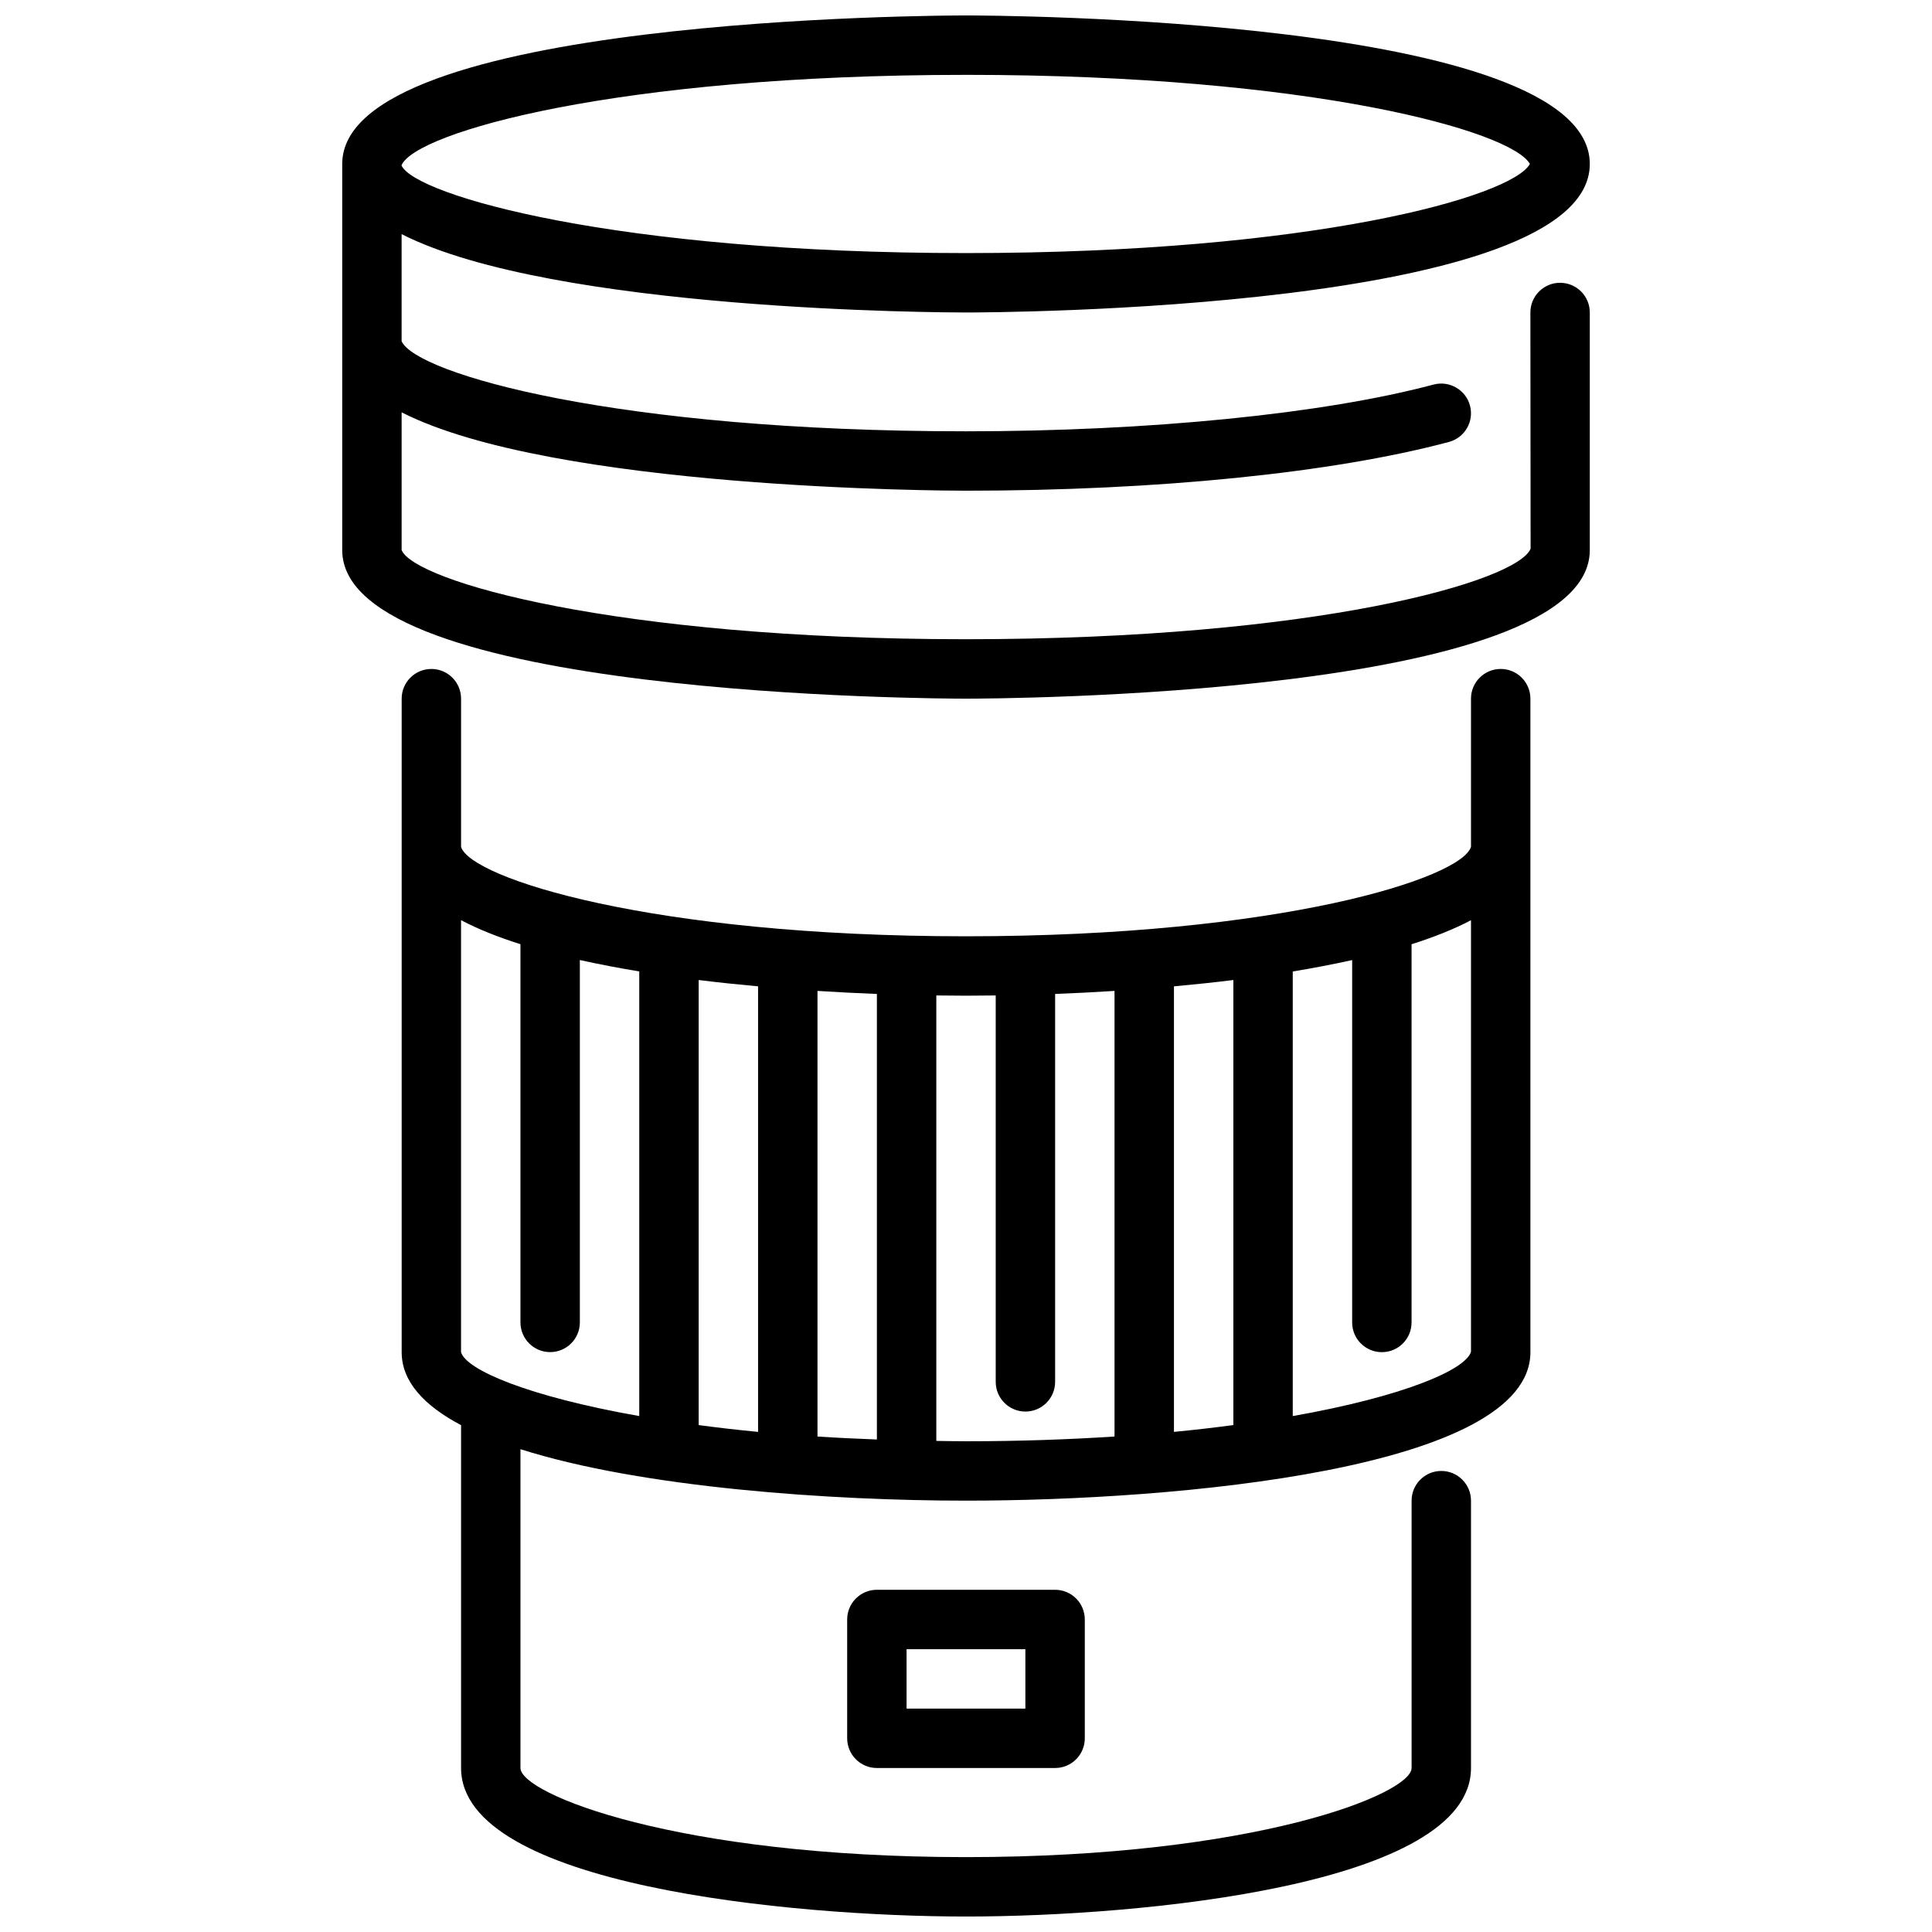
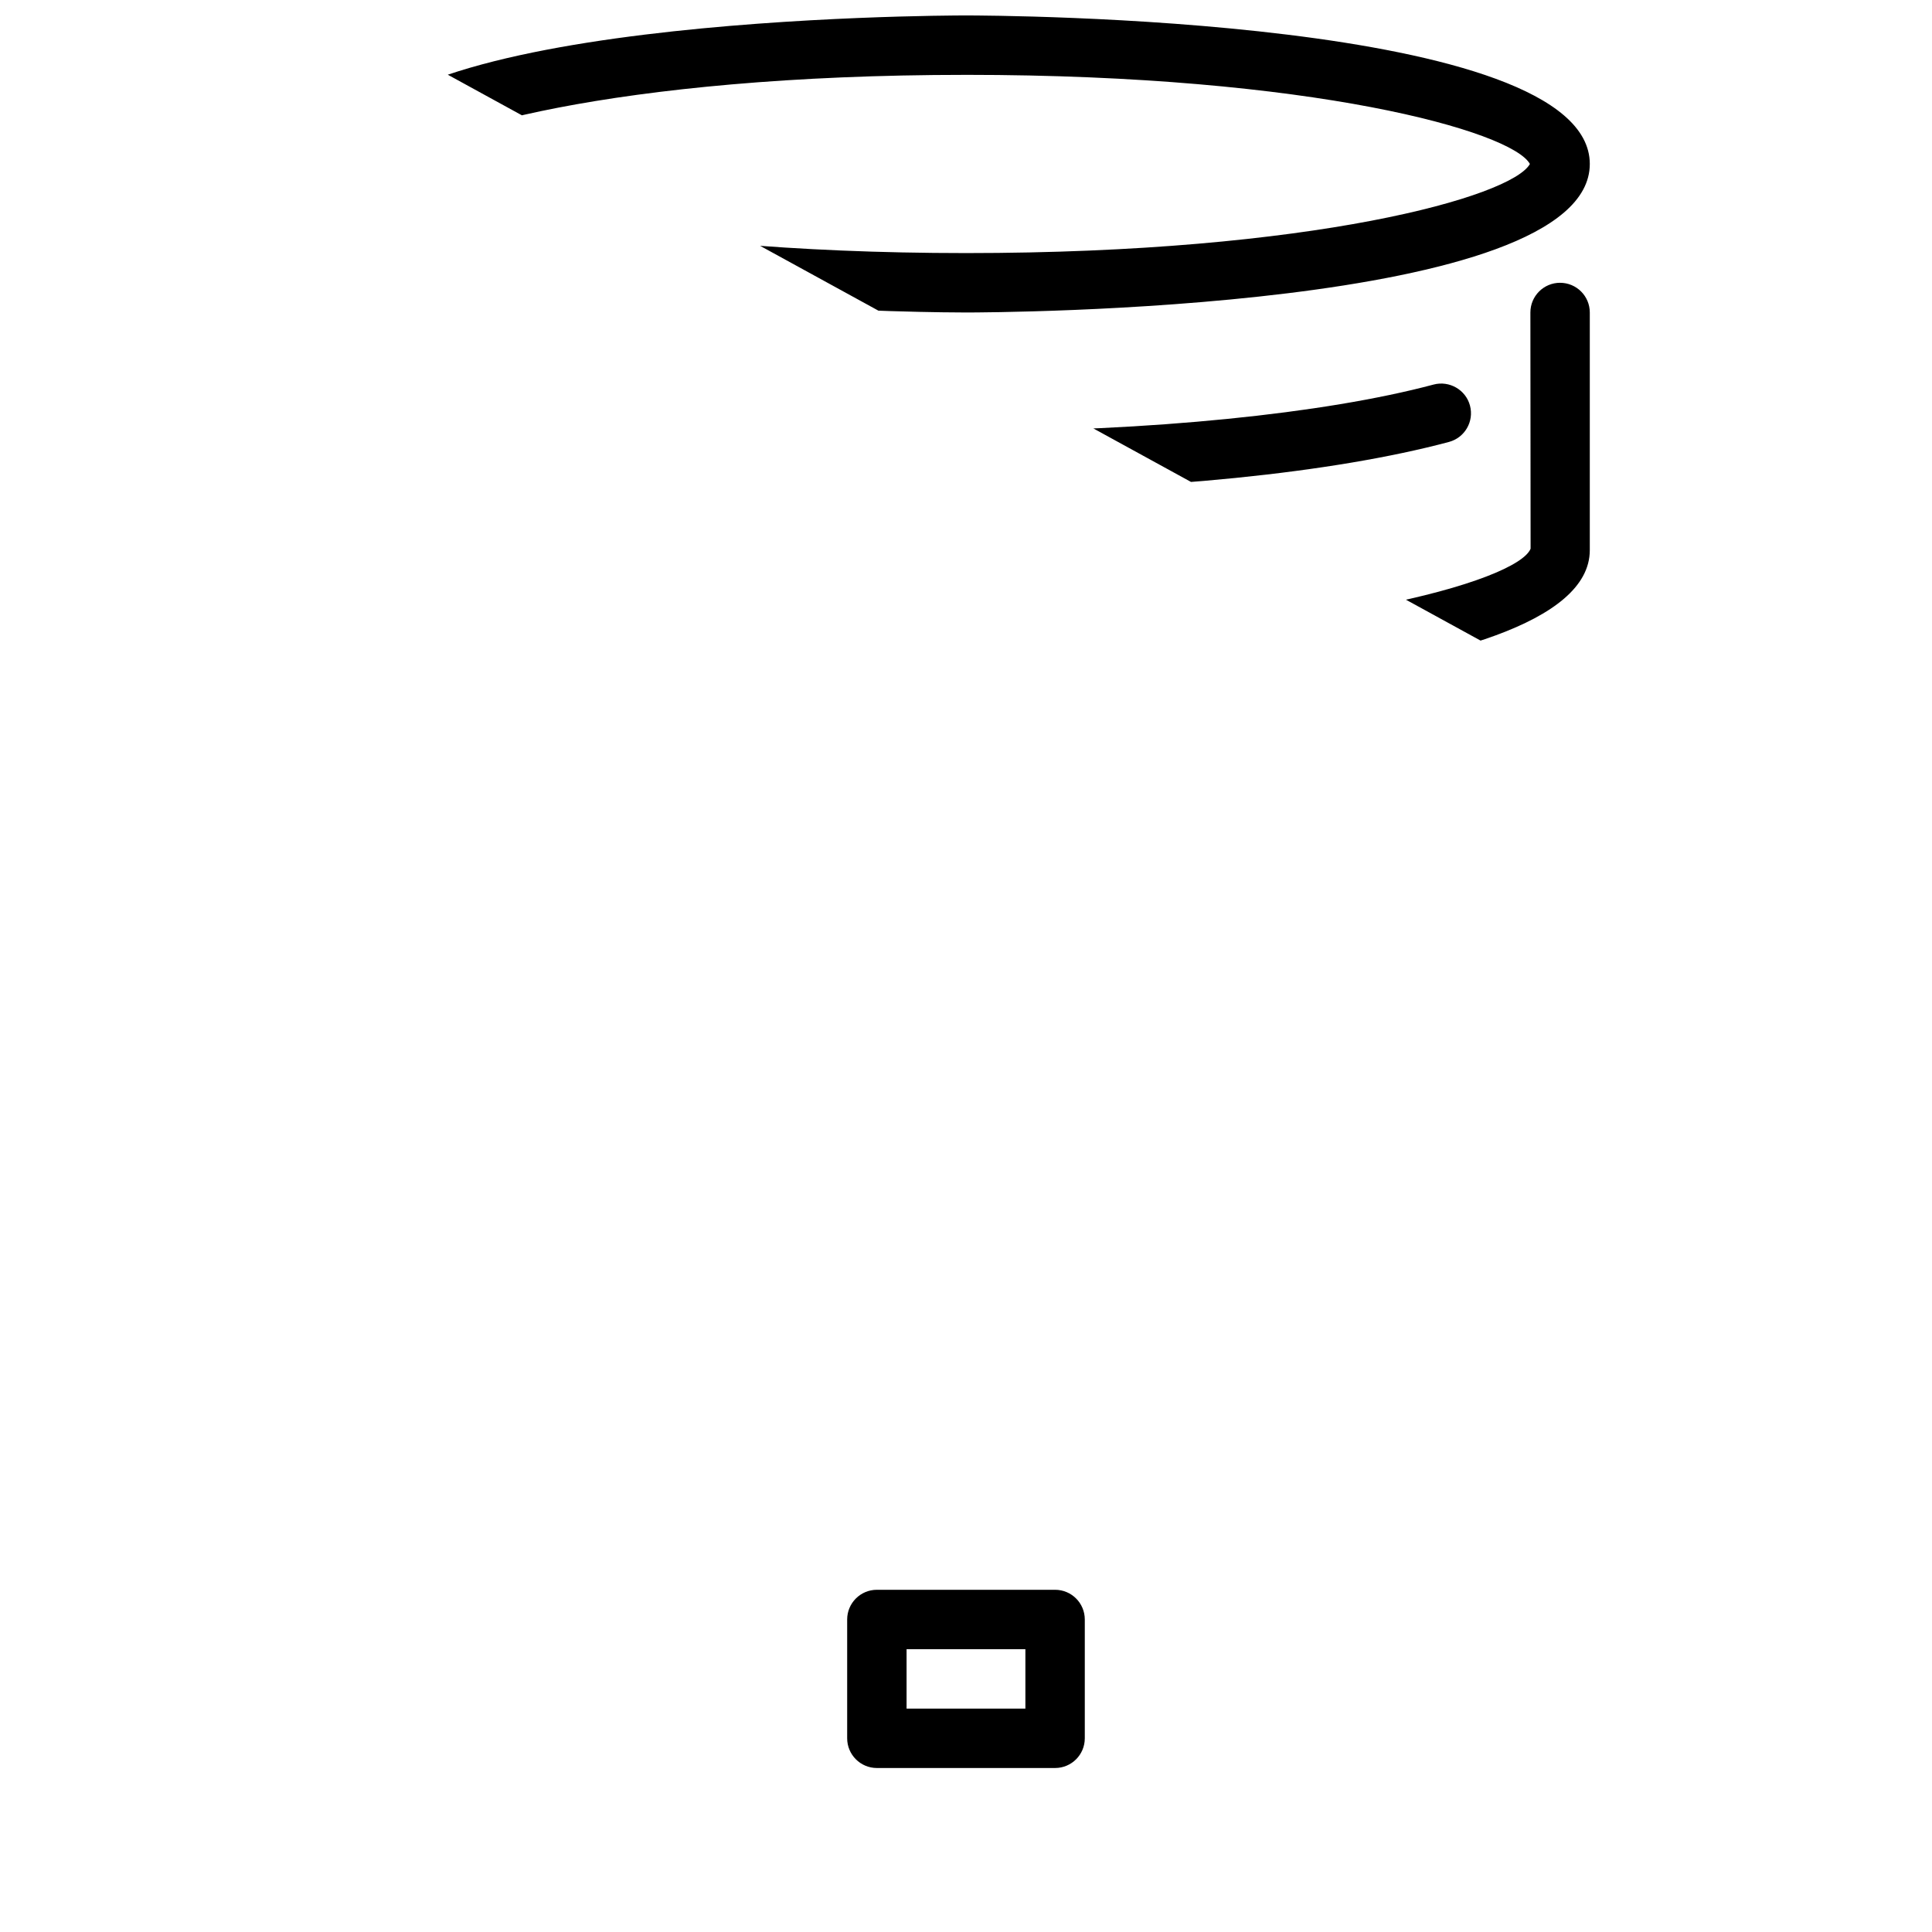
<svg xmlns="http://www.w3.org/2000/svg" width="800px" height="800px" version="1.1" viewBox="144 144 512 512">
  <defs>
    <clipPath id="b">
-       <path d="m250 321h300v330.9h-300z" />
-     </clipPath>
+       </clipPath>
    <clipPath id="a">
-       <path d="m234 148.09h332v181.91h-332z" />
+       <path d="m234 148.09h332v181.91z" />
    </clipPath>
  </defs>
  <g clip-path="url(#b)">
    <path d="m541.7 321.28c-4.352 0-7.871 3.527-7.871 7.871v39.242c-2.402 8.297-50.406 23.734-133.82 23.734s-131.32-15.406-133.82-23.703v-39.273c0-4.344-3.527-7.871-7.871-7.871s-7.871 3.527-7.871 7.871v173.18c0 7.816 5.961 14.184 15.742 19.348v90.859c0 31.133 87.535 39.359 133.82 39.359s133.82-8.227 133.82-39.359v-70.848c0-4.344-3.519-7.871-7.871-7.871s-7.871 3.527-7.871 7.871v70.848c0 6.856-41.383 23.617-118.08 23.617-76.695 0-118.08-16.758-118.08-23.617v-84.492c32.387 10.312 82.926 13.641 118.08 13.641 55.555 0 149.57-8.289 149.57-39.359l-0.004-173.18c0-4.344-3.519-7.871-7.871-7.871zm-228.29 197.99c-29.465-5.188-45.902-12.258-47.23-16.934v-114.48c4.504 2.379 9.824 4.488 15.742 6.367v100.23c0 4.344 3.527 7.871 7.871 7.871s7.871-3.527 7.871-7.871v-96.039c5.039 1.125 10.312 2.125 15.742 3.023v117.82zm31.488 4.195c-5.551-0.527-10.746-1.141-15.742-1.801v-117.95c5.203 0.645 10.469 1.195 15.742 1.676zm31.488 2.016c-5.434-0.203-10.691-0.457-15.742-0.789v-118.09c5.336 0.34 10.613 0.605 15.742 0.805v118.08zm62.977-0.789c-12.09 0.781-25.168 1.258-39.359 1.258-2.691 0-5.25-0.062-7.871-0.094v-118.05c2.684 0.039 5.328 0.062 7.871 0.062s5.188-0.023 7.871-0.062v102.4c0 4.344 3.519 7.871 7.871 7.871 4.352 0 7.871-3.527 7.871-7.871v-102.8c5.133-0.195 10.406-0.465 15.742-0.805v118.09zm31.488-3.031c-4.992 0.66-10.195 1.273-15.742 1.801v-118.07c5.273-0.48 10.539-1.031 15.742-1.676zm15.742-2.402v-117.81c5.434-0.898 10.707-1.898 15.742-3.023v96.039c0 4.344 3.519 7.871 7.871 7.871s7.871-3.527 7.871-7.871v-100.23c5.918-1.883 11.25-4 15.75-6.367v114.34c-1.332 4.754-17.766 11.863-47.238 17.066z" />
  </g>
  <path d="m423.61 612.54h-47.23c-4.344 0-7.871-3.527-7.871-7.871v-31.488c0-4.344 3.527-7.871 7.871-7.871h47.23c4.352 0 7.871 3.527 7.871 7.871v31.488c0 4.344-3.519 7.871-7.871 7.871zm-39.359-15.742h31.488v-15.742h-31.488z" />
  <g clip-path="url(#a)">
    <path d="m557.44 218.94c-4.352 0-7.871 3.527-7.871 7.871l0.055 62.598c-3.473 8.613-56.441 23.992-149.62 23.992-93.18 0-146.14-15.383-149.57-23.617v-36.512c40.219 20.461 144.13 20.766 149.57 20.766 50.594 0 97.242-4.707 127.98-12.918 4.203-1.125 6.699-5.441 5.574-9.637-1.117-4.203-5.481-6.676-9.637-5.574-29.039 7.754-75.367 12.391-123.92 12.391-92.734 0-145.63-15.23-149.57-23.867v-28.387c40.219 20.461 144.13 20.766 149.57 20.766 6.746 0 165.31-0.449 165.31-39.359 0.004-38.902-158.56-39.359-165.31-39.359s-165.31 0.449-165.31 39.359v102.34c0 38.91 158.57 39.359 165.31 39.359s165.31-0.449 165.31-39.359v-62.977c0-4.344-3.519-7.871-7.871-7.871zm-157.44-55.105c91.828 0 144.61 14.941 149.44 23.617-4.832 8.676-57.617 23.617-149.44 23.617-92.906 0-145.81-15.289-149.57-23.168v-0.148c3.754-8.629 56.664-23.914 149.57-23.914z" />
  </g>
</svg>